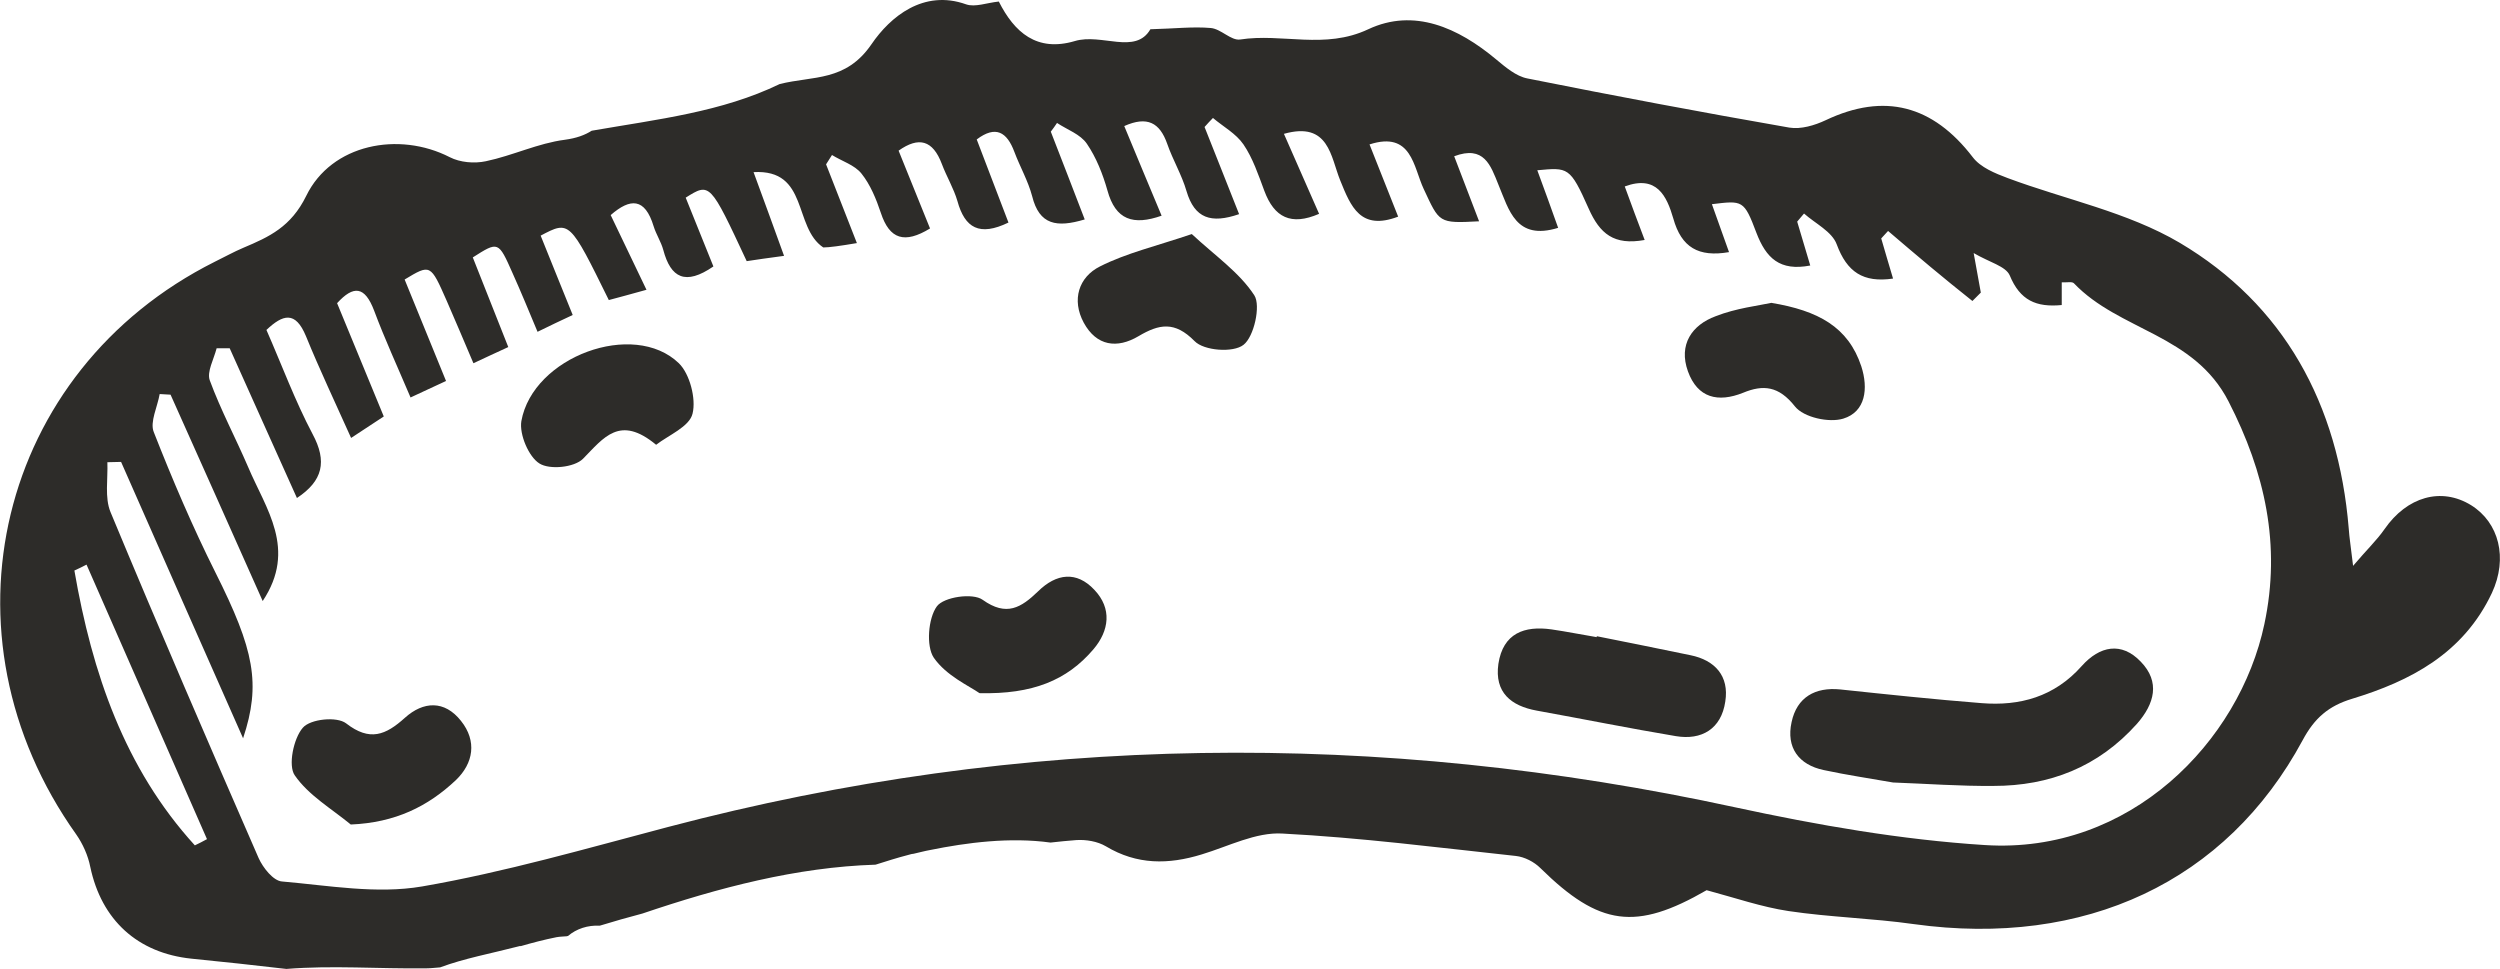
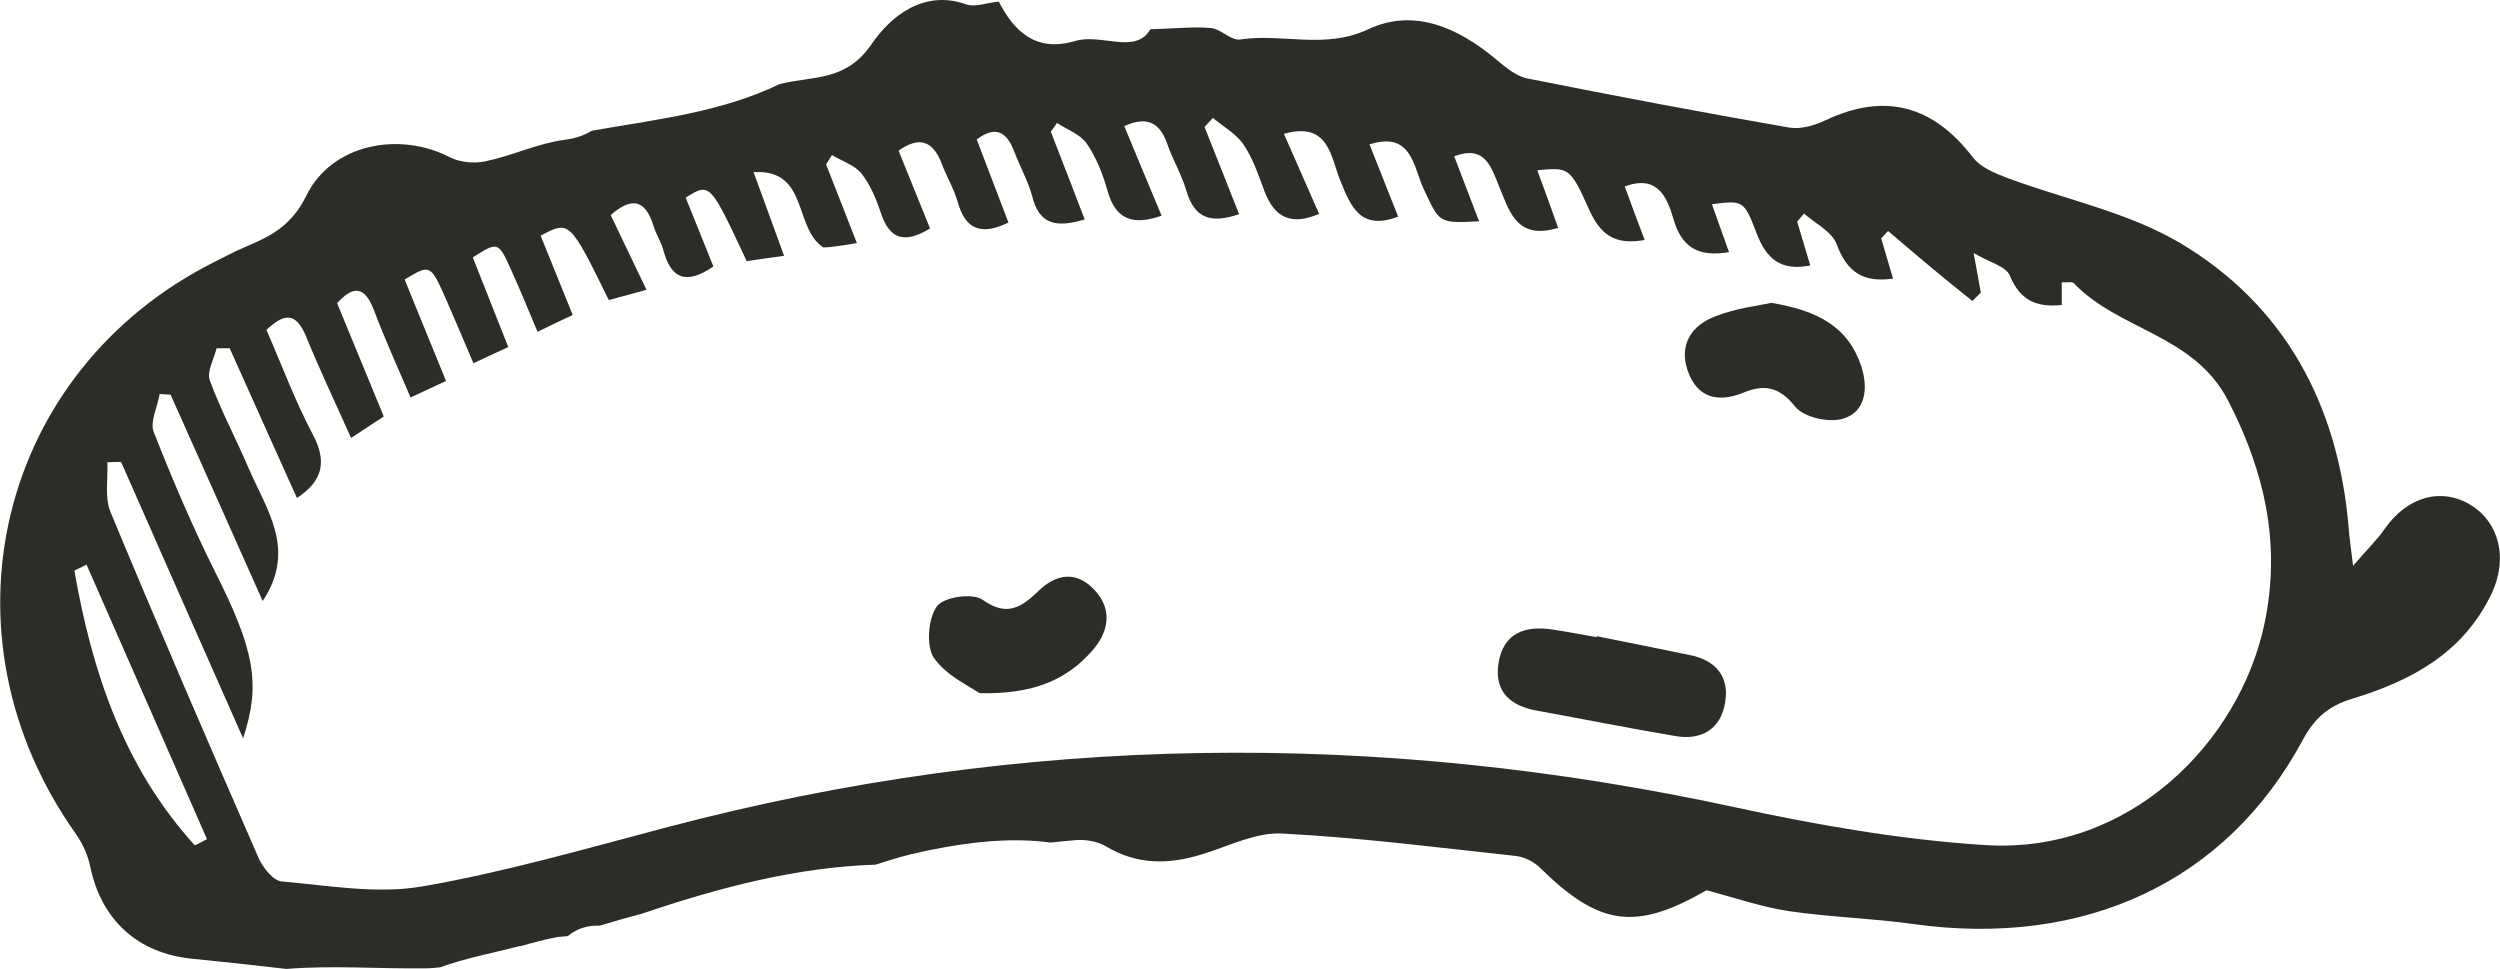
<svg xmlns="http://www.w3.org/2000/svg" version="1.1" id="Layer_1" x="0px" y="0px" viewBox="0 0 80.32 31.13" style="enable-background:new 0 0 80.32 31.13;" xml:space="preserve">
  <style type="text/css">
	.st0{fill:#2D2C29;}
</style>
  <g id="_x33_RAGOR_2_">
    <path class="st0" d="M79.39,16.23c-0.96-0.59-2.06-0.27-2.78,0.77c-0.25,0.36-0.57,0.66-1.01,1.18c-0.07-0.6-0.12-0.9-0.14-1.2   c-0.33-4.01-2.09-7.2-5.43-9.18c-1.68-0.99-3.68-1.39-5.53-2.08c-0.4-0.15-0.87-0.34-1.12-0.67c-1.28-1.67-2.84-2.08-4.72-1.19   c-0.36,0.17-0.8,0.3-1.17,0.24c-2.81-0.49-5.62-1.02-8.42-1.58c-0.36-0.07-0.7-0.36-1-0.61c-1.22-1.02-2.64-1.66-4.11-0.97   c-1.4,0.66-2.76,0.12-4.12,0.33c-0.29,0.04-0.61-0.34-0.94-0.37c-0.57-0.05-1.16,0.02-1.94,0.04c-0.48,0.83-1.57,0.12-2.43,0.38   c-1.22,0.36-1.94-0.28-2.44-1.27c-0.39,0.04-0.76,0.19-1.05,0.09C29.67-0.35,28.6,0.54,28,1.42c-0.83,1.21-1.87,1.01-2.95,1.28   c-1.86,0.9-3.91,1.13-6.04,1.5c-0.22,0.14-0.49,0.24-0.86,0.29c-0.86,0.11-1.68,0.51-2.54,0.69c-0.37,0.08-0.83,0.04-1.16-0.13   c-1.64-0.84-3.8-0.42-4.61,1.24c-0.49,1-1.19,1.32-2.02,1.67C7.51,8.09,7.21,8.26,6.9,8.41c-6.98,3.5-9.02,11.98-4.45,18.4   c0.21,0.3,0.38,0.68,0.45,1.04c0.36,1.71,1.52,2.77,3.25,2.95c1.01,0.1,2.03,0.21,3.05,0.33c1.49-0.12,2.94,0,4.5-0.02   c0.14,0,0.29-0.02,0.44-0.03c0.78-0.29,1.61-0.44,2.58-0.69c0,0,0,0,0,0.01c0.38-0.11,0.76-0.21,1.16-0.29   c0.11-0.02,0.22-0.02,0.33-0.03c0.01,0,0.02-0.01,0.04-0.01c0.27-0.23,0.63-0.35,1.02-0.33c0.46-0.14,0.91-0.27,1.37-0.39   c2.45-0.83,4.95-1.49,7.49-1.57c0.35-0.11,0.69-0.22,1.04-0.31c0.04-0.01,0.08-0.02,0.11-0.03c0.02,0,0.04-0.01,0.07-0.01   c0.18-0.04,0.36-0.09,0.53-0.12c1.18-0.24,2.57-0.42,3.87-0.24c0.28-0.03,0.55-0.06,0.83-0.08c0.31-0.02,0.68,0.04,0.95,0.2   c1,0.6,2.01,0.59,3.08,0.26c0.86-0.26,1.74-0.72,2.59-0.67c2.51,0.13,5,0.45,7.5,0.72c0.28,0.03,0.59,0.19,0.79,0.39   c1.9,1.87,3.07,2.02,5.34,0.71c0.93,0.25,1.77,0.54,2.63,0.67c1.34,0.2,2.69,0.23,4.03,0.42c5.49,0.76,10.04-1.36,12.49-5.91   c0.38-0.71,0.83-1.1,1.59-1.33c1.87-0.57,3.57-1.45,4.49-3.4C80.58,17.93,80.29,16.79,79.39,16.23z M6.26,27.16   c-2.26-2.48-3.3-5.54-3.87-8.83c0.13-0.06,0.26-0.12,0.39-0.19c1.29,2.94,2.58,5.88,3.87,8.82C6.52,27.03,6.39,27.1,6.26,27.16z    M72.75,20.05c-0.8,3.78-4.32,7.4-8.98,7.1c-2.69-0.17-5.37-0.64-8.01-1.21c-11.47-2.49-22.89-2.38-34.3,0.63   c-2.62,0.69-5.24,1.45-7.9,1.91c-1.46,0.25-3-0.03-4.5-0.16c-0.28-0.02-0.61-0.44-0.75-0.75c-1.61-3.69-3.21-7.39-4.76-11.12   c-0.19-0.46-0.08-1.06-0.1-1.6c0.15,0,0.29-0.01,0.44-0.01c1.3,2.95,2.6,5.9,3.92,8.88c0.58-1.75,0.36-2.84-0.89-5.33   c-0.73-1.46-1.38-2.98-1.98-4.51c-0.13-0.32,0.12-0.81,0.19-1.22c0.12,0.01,0.23,0.01,0.35,0.02c0.98,2.19,1.96,4.38,2.96,6.63   c1.11-1.67,0.1-2.96-0.47-4.31c-0.4-0.93-0.88-1.83-1.23-2.78c-0.1-0.27,0.13-0.68,0.22-1.03c0.14,0,0.28,0,0.42,0   c0.71,1.59,1.43,3.18,2.16,4.81c0.83-0.55,0.98-1.17,0.5-2.06c-0.56-1.06-0.98-2.2-1.48-3.34c0.53-0.5,0.93-0.62,1.27,0.2   c0.44,1.08,0.94,2.13,1.45,3.27c0.36-0.24,0.67-0.44,1.05-0.69c-0.51-1.23-1-2.42-1.5-3.64c0.53-0.58,0.89-0.55,1.19,0.24   c0.34,0.91,0.75,1.8,1.17,2.79c0.35-0.16,0.68-0.32,1.14-0.53c-0.46-1.13-0.9-2.2-1.33-3.26c0.83-0.5,0.83-0.5,1.35,0.68   c0.28,0.64,0.55,1.28,0.86,2.01c0.38-0.18,0.71-0.33,1.12-0.52c-0.4-1.01-0.77-1.94-1.14-2.88c0.82-0.52,0.82-0.53,1.28,0.51   c0.27,0.6,0.52,1.21,0.8,1.88c0.41-0.2,0.74-0.36,1.13-0.54c-0.36-0.9-0.7-1.72-1.03-2.55c0.93-0.49,0.93-0.49,2.19,2.07   c0.33-0.09,0.68-0.18,1.21-0.33c-0.41-0.85-0.77-1.6-1.15-2.4c0.63-0.55,1.1-0.56,1.38,0.36c0.08,0.26,0.24,0.5,0.31,0.76   c0.24,0.9,0.71,1.15,1.61,0.53c-0.29-0.72-0.59-1.47-0.89-2.21c0.78-0.49,0.78-0.49,1.96,2.04c0.32-0.05,0.68-0.1,1.2-0.17   c-0.32-0.89-0.61-1.68-0.98-2.69c1.78-0.1,1.27,1.77,2.24,2.42C26.64,7.95,27,7.9,27.53,7.81c-0.35-0.9-0.67-1.72-0.99-2.53   c0.06-0.1,0.13-0.2,0.19-0.3c0.32,0.2,0.73,0.32,0.95,0.6c0.28,0.35,0.47,0.81,0.62,1.26c0.28,0.85,0.76,1,1.58,0.5   c-0.33-0.82-0.66-1.63-1.01-2.5c0.65-0.46,1.1-0.34,1.39,0.43c0.15,0.4,0.38,0.78,0.5,1.19C31,7.33,31.47,7.6,32.4,7.15   c-0.34-0.89-0.68-1.78-1.02-2.67c0.61-0.46,0.97-0.24,1.21,0.4c0.18,0.48,0.44,0.93,0.57,1.42c0.23,0.93,0.79,1.02,1.69,0.75   c-0.37-0.97-0.73-1.89-1.09-2.82c0.07-0.09,0.14-0.19,0.2-0.28c0.33,0.22,0.75,0.36,0.96,0.67c0.3,0.44,0.51,0.97,0.66,1.5   c0.26,0.95,0.83,1.13,1.74,0.81c-0.4-0.96-0.8-1.91-1.2-2.88c0.74-0.33,1.14-0.11,1.38,0.57c0.18,0.52,0.47,1,0.62,1.52   c0.26,0.88,0.79,1.05,1.69,0.74c-0.38-0.95-0.74-1.88-1.11-2.8c0.09-0.1,0.18-0.2,0.27-0.29c0.33,0.28,0.74,0.5,0.98,0.85   c0.3,0.44,0.48,0.98,0.67,1.49c0.32,0.86,0.86,1.13,1.76,0.74C42,6,41.63,5.17,41.25,4.3c1.45-0.41,1.5,0.74,1.81,1.5   c0.34,0.84,0.65,1.62,1.86,1.16C44.62,6.2,44.32,5.45,44,4.64c1.36-0.44,1.41,0.73,1.74,1.43c0.51,1.09,0.47,1.11,1.78,1.04   c-0.27-0.71-0.53-1.38-0.8-2.09c0.96-0.36,1.17,0.29,1.42,0.91c0.34,0.81,0.56,1.81,1.92,1.39c-0.22-0.62-0.44-1.23-0.67-1.85   c0.99-0.09,1.05-0.12,1.65,1.23c0.36,0.81,0.81,1.19,1.8,1.01c-0.22-0.58-0.43-1.14-0.64-1.72c1.03-0.38,1.35,0.31,1.56,1.03   c0.26,0.93,0.81,1.25,1.79,1.08c-0.19-0.54-0.37-1.04-0.55-1.54c0.99-0.12,1.03-0.14,1.43,0.92c0.31,0.81,0.75,1.24,1.73,1.05   c-0.14-0.48-0.28-0.95-0.42-1.41c0.07-0.09,0.15-0.17,0.22-0.26c0.36,0.32,0.9,0.58,1.05,0.99c0.33,0.89,0.85,1.24,1.81,1.1   c-0.13-0.44-0.26-0.87-0.38-1.29l0.22-0.24c0.46,0.39,0.91,0.78,1.37,1.16c0.44,0.37,0.89,0.73,1.34,1.09   c0.09-0.09,0.18-0.18,0.27-0.27c-0.06-0.32-0.12-0.65-0.23-1.27c0.51,0.3,1.03,0.42,1.16,0.72c0.33,0.8,0.85,1.03,1.67,0.95   c0-0.24,0-0.47,0-0.73c0.17,0.01,0.33-0.03,0.39,0.03c1.46,1.53,3.86,1.63,4.97,3.8C72.77,15.18,73.29,17.51,72.75,20.05z" />
-     <path class="st0" d="M60.82,25.14c-0.73-0.13-1.49-0.24-2.23-0.4c-0.8-0.17-1.21-0.72-1.03-1.54c0.17-0.8,0.76-1.13,1.56-1.05   c1.51,0.16,3.02,0.32,4.54,0.44c1.23,0.1,2.34-0.2,3.22-1.19c0.58-0.65,1.28-0.79,1.9-0.14c0.63,0.65,0.44,1.35-0.12,1.99   c-1.25,1.4-2.82,2-4.61,2C62.97,25.26,61.91,25.18,60.82,25.14z" />
    <path class="st0" d="M51.3,20.44c1,0.2,2,0.4,3.01,0.61c0.79,0.16,1.25,0.67,1.12,1.49c-0.13,0.88-0.76,1.25-1.59,1.11   c-1.49-0.25-2.98-0.55-4.47-0.82c-0.82-0.15-1.36-0.58-1.23-1.5c0.15-0.99,0.84-1.23,1.7-1.11c0.49,0.07,0.97,0.17,1.46,0.25   C51.3,20.46,51.3,20.45,51.3,20.44z" />
    <path class="st0" d="M56.91,9.73c1.5,0.25,2.47,0.77,2.89,2.04c0.23,0.71,0.14,1.46-0.58,1.68c-0.46,0.14-1.27-0.04-1.55-0.39   c-0.52-0.66-1.02-0.71-1.67-0.44c-0.8,0.32-1.46,0.17-1.77-0.69c-0.31-0.86,0.13-1.49,0.89-1.77C55.78,9.9,56.5,9.82,56.91,9.73z" />
-     <path class="st0" d="M21.08,14.29c-1.17-0.97-1.68-0.23-2.35,0.45c-0.28,0.28-1.07,0.36-1.4,0.15c-0.34-0.21-0.65-0.93-0.58-1.36   c0.37-2.07,3.61-3.26,5.06-1.86c0.35,0.34,0.56,1.14,0.44,1.62C22.15,13.71,21.48,13.98,21.08,14.29z" />
    <path class="st0" d="M31.47,22.27c-0.33-0.23-1.07-0.56-1.47-1.14c-0.25-0.37-0.18-1.27,0.1-1.65c0.22-0.3,1.15-0.44,1.47-0.21   c0.77,0.55,1.24,0.25,1.78-0.27c0.59-0.58,1.24-0.66,1.81-0.05c0.57,0.6,0.48,1.31-0.03,1.91C34.28,21.86,33.17,22.31,31.47,22.27z   " />
-     <path class="st0" d="M38.29,7.52c0.74,0.69,1.53,1.23,2.01,1.97c0.21,0.33-0.01,1.33-0.35,1.59c-0.33,0.26-1.27,0.19-1.57-0.12   c-0.64-0.65-1.14-0.55-1.8-0.16c-0.69,0.41-1.35,0.32-1.76-0.43c-0.4-0.74-0.16-1.47,0.52-1.81C36.19,8.13,37.14,7.91,38.29,7.52z" />
-     <path class="st0" d="M11.27,26.49c-0.62-0.51-1.36-0.94-1.8-1.58c-0.22-0.31-0.04-1.19,0.26-1.53c0.24-0.28,1.09-0.37,1.39-0.14   c0.76,0.59,1.27,0.38,1.89-0.18c0.59-0.53,1.27-0.57,1.8,0.1c0.52,0.65,0.4,1.36-0.16,1.9C13.75,25.91,12.7,26.43,11.27,26.49z" />
  </g>
</svg>